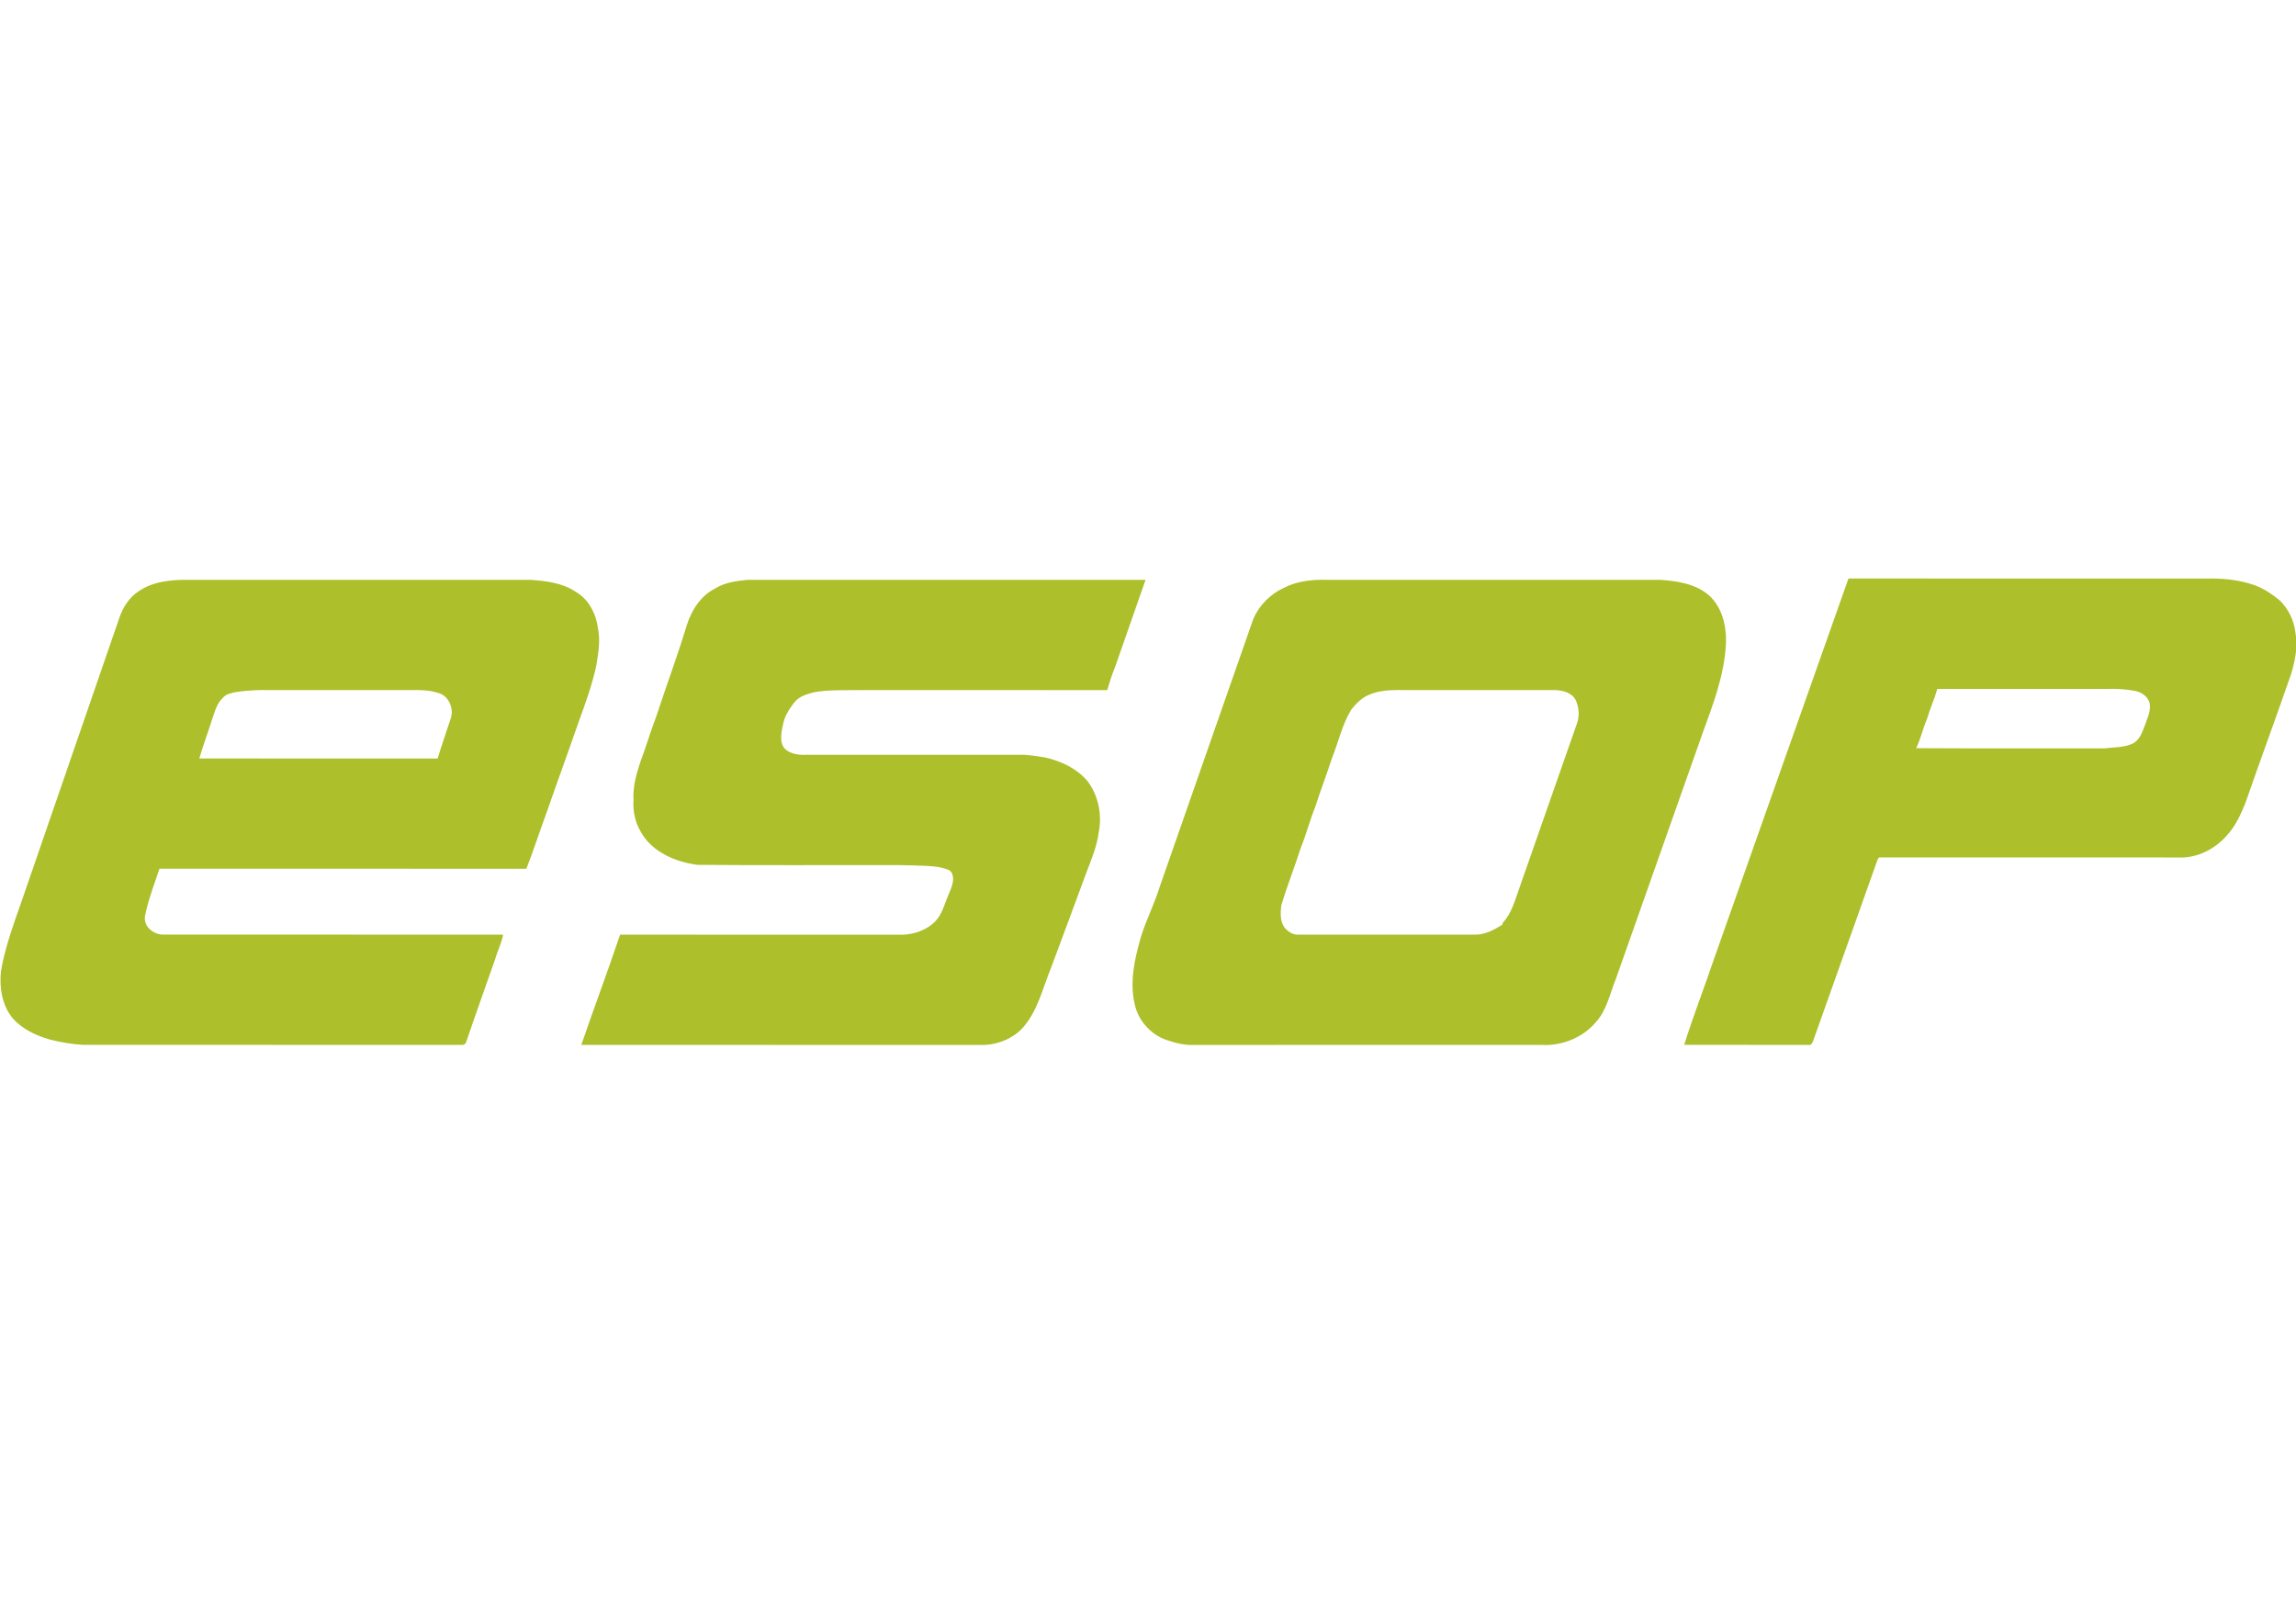
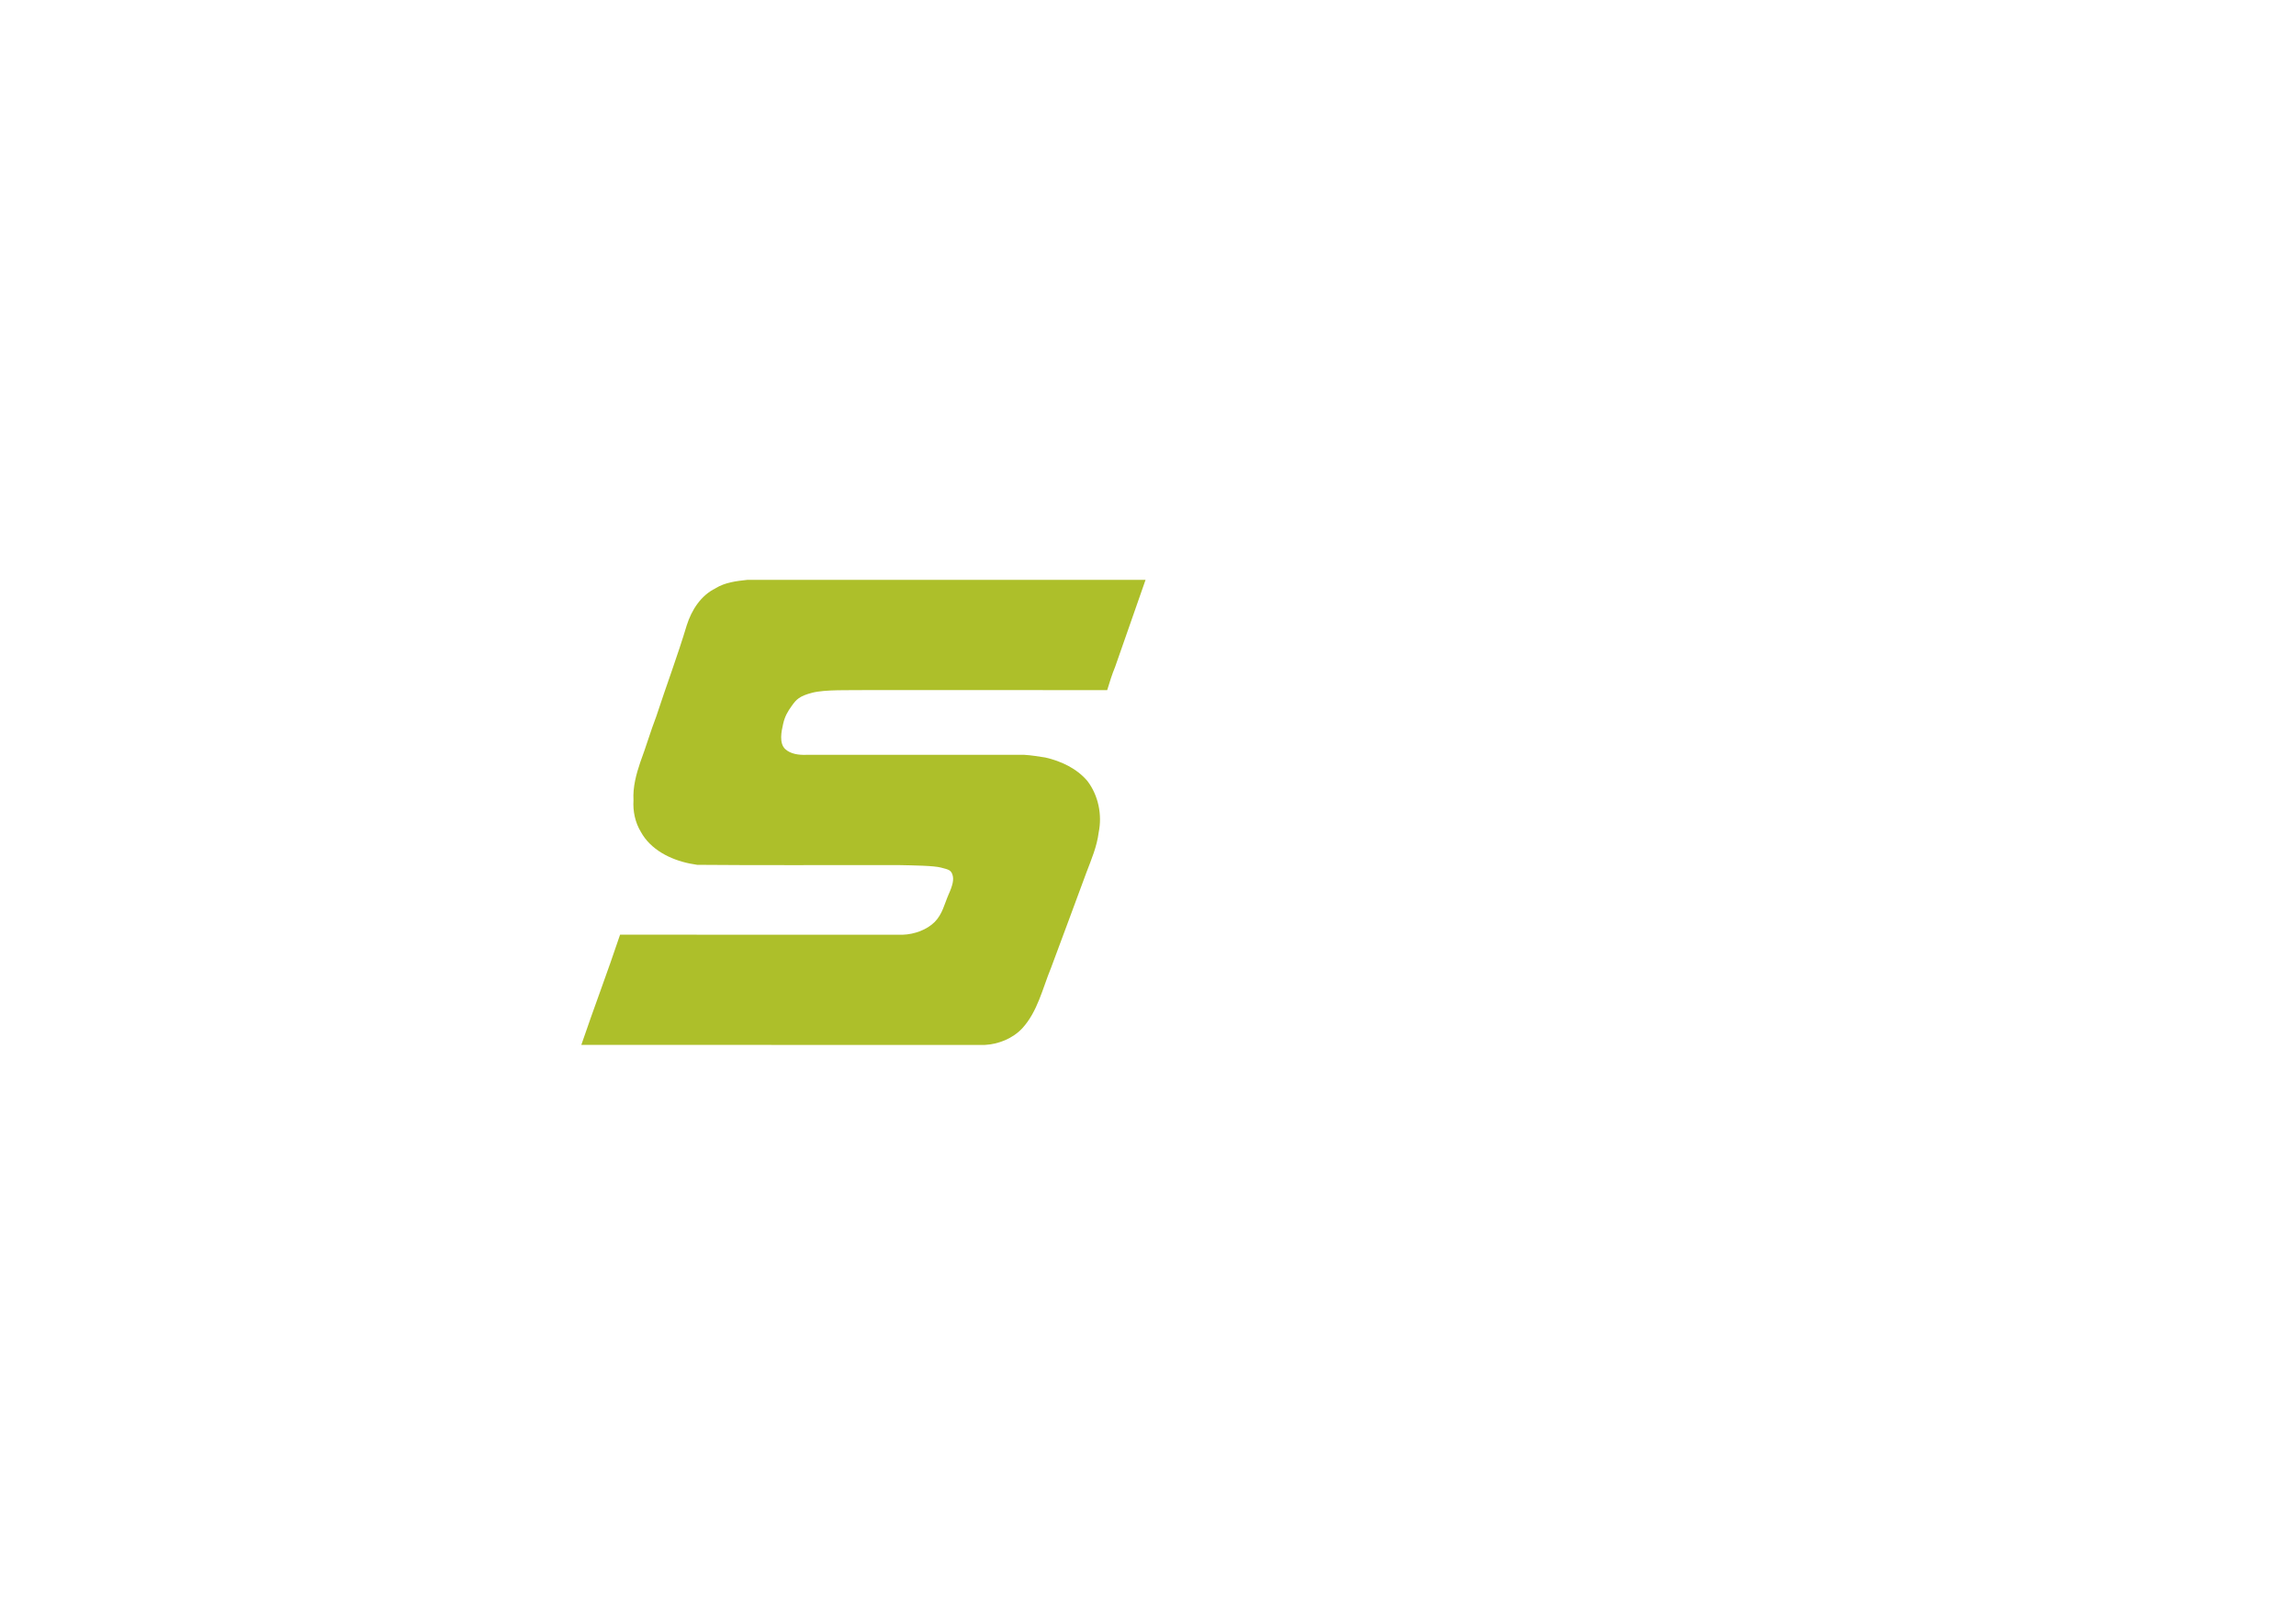
<svg xmlns="http://www.w3.org/2000/svg" version="1.1" id="svg4541" viewBox="111.154 287.737 830.053 168.621" height="210mm" width="297mm">
  <defs id="defs4543" />
  <g transform="translate(0,-308.268)" id="layer1">
    <g transform="matrix(6.363,0,0,6.363,9702.787,-988.658)" id="g4572">
-       <path id="path4534" d="m -1381.669,249.039 c -0.112,-9e-4 -0.224,6e-5 -0.335,0.003 -6.793,-0.002 -13.587,0.003 -20.38,-0.003 -2.534,7.169 -5.064,14.338 -7.603,21.505 -0.564,1.665 -1.201,3.306 -1.733,4.982 2.353,0.008 4.707,8.3e-4 7.06,0.005 0.183,0.048 0.232,-0.15 0.287,-0.278 1.197,-3.384 2.411,-6.764 3.608,-10.149 0.039,-0.082 0.056,-0.242 0.184,-0.222 5.748,0.005 11.497,-3e-5 17.245,0.003 0.978,-0.056 1.897,-0.582 2.517,-1.329 0.447,-0.506 0.729,-1.13 0.981,-1.751 0.856,-2.467 1.766,-4.915 2.616,-7.384 0.219,-0.738 0.373,-1.525 0.235,-2.291 -0.078,-0.703 -0.402,-1.372 -0.91,-1.863 -0.445,-0.354 -0.923,-0.681 -1.464,-0.865 -0.742,-0.254 -1.528,-0.356 -2.31,-0.362 z m -5.727,6.267 c 0.453,-0.001 0.907,0.04 1.351,0.131 0.394,0.087 0.804,0.421 0.787,0.855 0.018,0.378 -0.163,0.722 -0.28,1.071 -0.152,0.386 -0.289,0.841 -0.684,1.046 -0.501,0.239 -1.072,0.21 -1.61,0.277 -3.569,-0.005 -7.138,0.012 -10.708,-0.009 0.262,-0.53 0.381,-1.115 0.617,-1.657 0.166,-0.58 0.425,-1.129 0.584,-1.711 3.249,-0.002 6.499,10e-4 9.748,-7.8e-4 0.065,-0.001 0.129,-0.003 0.194,-0.003 z" style="fill:#adbf2a;fill-opacity:1;fill-rule:nonzero;stroke:none;stroke-width:1.525;stroke-opacity:1" />
-       <path id="path4536" d="m -1477.292,249.113 c -6.467,0.003 -12.935,0.002 -19.402,9.2e-4 -0.988,-0.011 -2.047,0.085 -2.876,0.678 -0.497,0.336 -0.835,0.863 -1.035,1.42 -1.86,5.417 -3.743,10.825 -5.602,16.242 -0.407,1.144 -0.817,2.294 -1.07,3.485 -0.024,0.142 -0.048,0.286 -0.076,0.428 -0.097,0.924 0.064,1.925 0.672,2.656 0.546,0.621 1.326,0.982 2.108,1.205 0.615,0.156 1.243,0.261 1.876,0.301 7.166,0.002 14.334,7e-5 21.5,9.1e-4 0.142,0.025 0.259,-0.06 0.289,-0.199 0.518,-1.527 1.065,-3.044 1.598,-4.566 0.146,-0.504 0.383,-0.979 0.491,-1.494 -6.456,-0.008 -12.913,10e-4 -19.369,-0.005 -0.369,-0.008 -0.739,-0.258 -0.885,-0.523 -0.147,-0.265 -0.118,-0.511 -0.044,-0.766 0.184,-0.839 0.503,-1.641 0.771,-2.455 6.948,0.006 13.896,-0.003 20.844,0.005 0.409,-1.044 0.751,-2.112 1.14,-3.163 0.596,-1.717 1.223,-3.423 1.818,-5.141 0.387,-1.062 0.775,-2.127 1.016,-3.234 0.107,-0.686 0.24,-1.386 0.101,-2.078 -0.102,-0.845 -0.516,-1.686 -1.275,-2.121 -0.761,-0.513 -1.698,-0.614 -2.591,-0.677 z m -15.159,6.259 c 0.084,-3.3e-4 0.168,9.6e-4 0.253,0.005 l 8.081,0 c 0.542,-0.012 1.097,-0.008 1.617,0.164 0.612,0.164 0.91,0.93 0.686,1.495 -0.239,0.744 -0.504,1.48 -0.729,2.228 -4.513,0 -9.027,0.005 -13.54,-0.003 0.202,-0.706 0.466,-1.393 0.685,-2.094 0.141,-0.414 0.283,-0.935 0.521,-1.207 0.237,-0.272 0.302,-0.337 0.667,-0.428 0.366,-0.091 1.169,-0.158 1.759,-0.16 z" style="fill:#adbf2a;fill-opacity:1;fill-rule:nonzero;stroke:none;stroke-width:1.525;stroke-opacity:1" />
      <path d="m -1466.753,249.592 c 0.54,-0.332 1.179,-0.41 1.796,-0.476 7.545,-0.005 15.091,8.4e-4 22.636,-0.003 -0.57,1.648 -1.156,3.291 -1.727,4.939 -0.179,0.432 -0.317,0.88 -0.453,1.328 -4.541,-0.008 -9.083,-8.3e-4 -13.625,-0.003 -1.047,0.014 -2.405,-0.039 -3.136,0.151 -0.731,0.19 -0.901,0.384 -1.151,0.731 -0.25,0.347 -0.402,0.613 -0.499,1.037 -0.097,0.424 -0.241,1.092 0.118,1.433 0.304,0.277 0.76,0.34 1.176,0.326 4.136,-0.005 8.273,0 12.409,0 0.398,0.021 0.791,0.093 1.187,0.15 0.9,0.205 1.791,0.621 2.397,1.336 0.622,0.818 0.847,1.916 0.641,2.919 -0.098,0.797 -0.416,1.54 -0.7,2.285 -0.663,1.806 -1.338,3.608 -2.008,5.411 -0.483,1.169 -0.758,2.48 -1.638,3.438 -0.547,0.58 -1.343,0.898 -2.131,0.941 -7.639,-0.005 -15.279,0.003 -22.918,-0.003 0.713,-2.095 1.501,-4.163 2.202,-6.261 5.353,0.005 10.705,-8.4e-4 16.058,0.003 0.665,-0.021 1.374,-0.282 1.814,-0.722 0.44,-0.44 0.554,-1.015 0.784,-1.545 0.247,-0.547 0.32,-0.874 0.228,-1.146 -0.092,-0.272 -0.231,-0.289 -0.648,-0.401 -0.417,-0.112 -1.567,-0.124 -2.351,-0.141 -3.834,-0.011 -7.67,0.02 -11.504,-0.016 -0.142,-0.029 -0.287,-0.053 -0.431,-0.075 -1.097,-0.225 -2.215,-0.785 -2.771,-1.8 -0.325,-0.537 -0.456,-1.17 -0.417,-1.794 -0.043,-0.743 0.152,-1.468 0.388,-2.166 0.323,-0.86 0.578,-1.743 0.908,-2.6 0.565,-1.731 1.209,-3.435 1.732,-5.179 0.274,-0.859 0.8,-1.689 1.633,-2.093" style="fill:#adbf2a;fill-opacity:1;fill-rule:nonzero;stroke:none;stroke-width:1.525;stroke-opacity:1" id="path4538" />
-       <path id="path4540" d="m -1432.304,249.111 c -0.744,0.006 -1.498,0.115 -2.163,0.459 -0.765,0.352 -1.4,0.991 -1.733,1.765 -1.784,5.081 -3.547,10.17 -5.329,15.251 -0.292,0.947 -0.751,1.832 -1.044,2.777 -0.362,1.243 -0.669,2.576 -0.363,3.864 0.197,0.922 0.903,1.71 1.792,2.021 0.504,0.175 1.033,0.31 1.572,0.287 6.581,-0.006 13.162,-0.003 19.744,-0.002 1.138,0.069 2.314,-0.397 3.065,-1.262 0.647,-0.692 0.825,-1.658 1.171,-2.51 1.635,-4.656 3.293,-9.306 4.928,-13.961 0.589,-1.617 1.218,-3.258 1.314,-4.994 0.052,-0.995 -0.178,-2.091 -0.938,-2.79 -0.76,-0.681 -1.817,-0.836 -2.798,-0.902 -6.3,8.4e-4 -12.599,0 -18.898,0 -0.105,-0.003 -0.211,-0.005 -0.318,-0.003 z m 4.267,6.262 c 0.321,-0.003 0.644,0.008 0.961,0.003 2.666,0 5.332,8.8e-4 7.998,-7.8e-4 0.443,0.011 0.971,0.137 1.192,0.563 0.191,0.408 0.232,0.89 0.081,1.319 -1.098,3.144 -2.201,6.285 -3.3,9.428 -0.236,0.656 -0.421,1.368 -0.903,1.895 -0.014,0.033 -0.043,0.099 -0.057,0.132 -0.453,0.283 -0.953,0.553 -1.501,0.557 -3.366,-10e-4 -6.733,-0.003 -10.099,9.2e-4 -0.313,0.008 -0.595,-0.194 -0.779,-0.432 -0.245,-0.36 -0.208,-0.82 -0.168,-1.231 0.333,-1.1 0.757,-2.17 1.107,-3.264 0.31,-0.749 0.503,-1.538 0.809,-2.288 0.306,-0.946 0.661,-1.875 0.97,-2.82 0.365,-0.915 0.574,-1.898 1.089,-2.747 0.282,-0.348 0.607,-0.688 1.034,-0.854 0.498,-0.213 1.031,-0.256 1.567,-0.261 z" style="fill:#adbf2a;fill-opacity:1;fill-rule:nonzero;stroke:none;stroke-width:1.525;stroke-opacity:1" />
    </g>
  </g>
</svg>